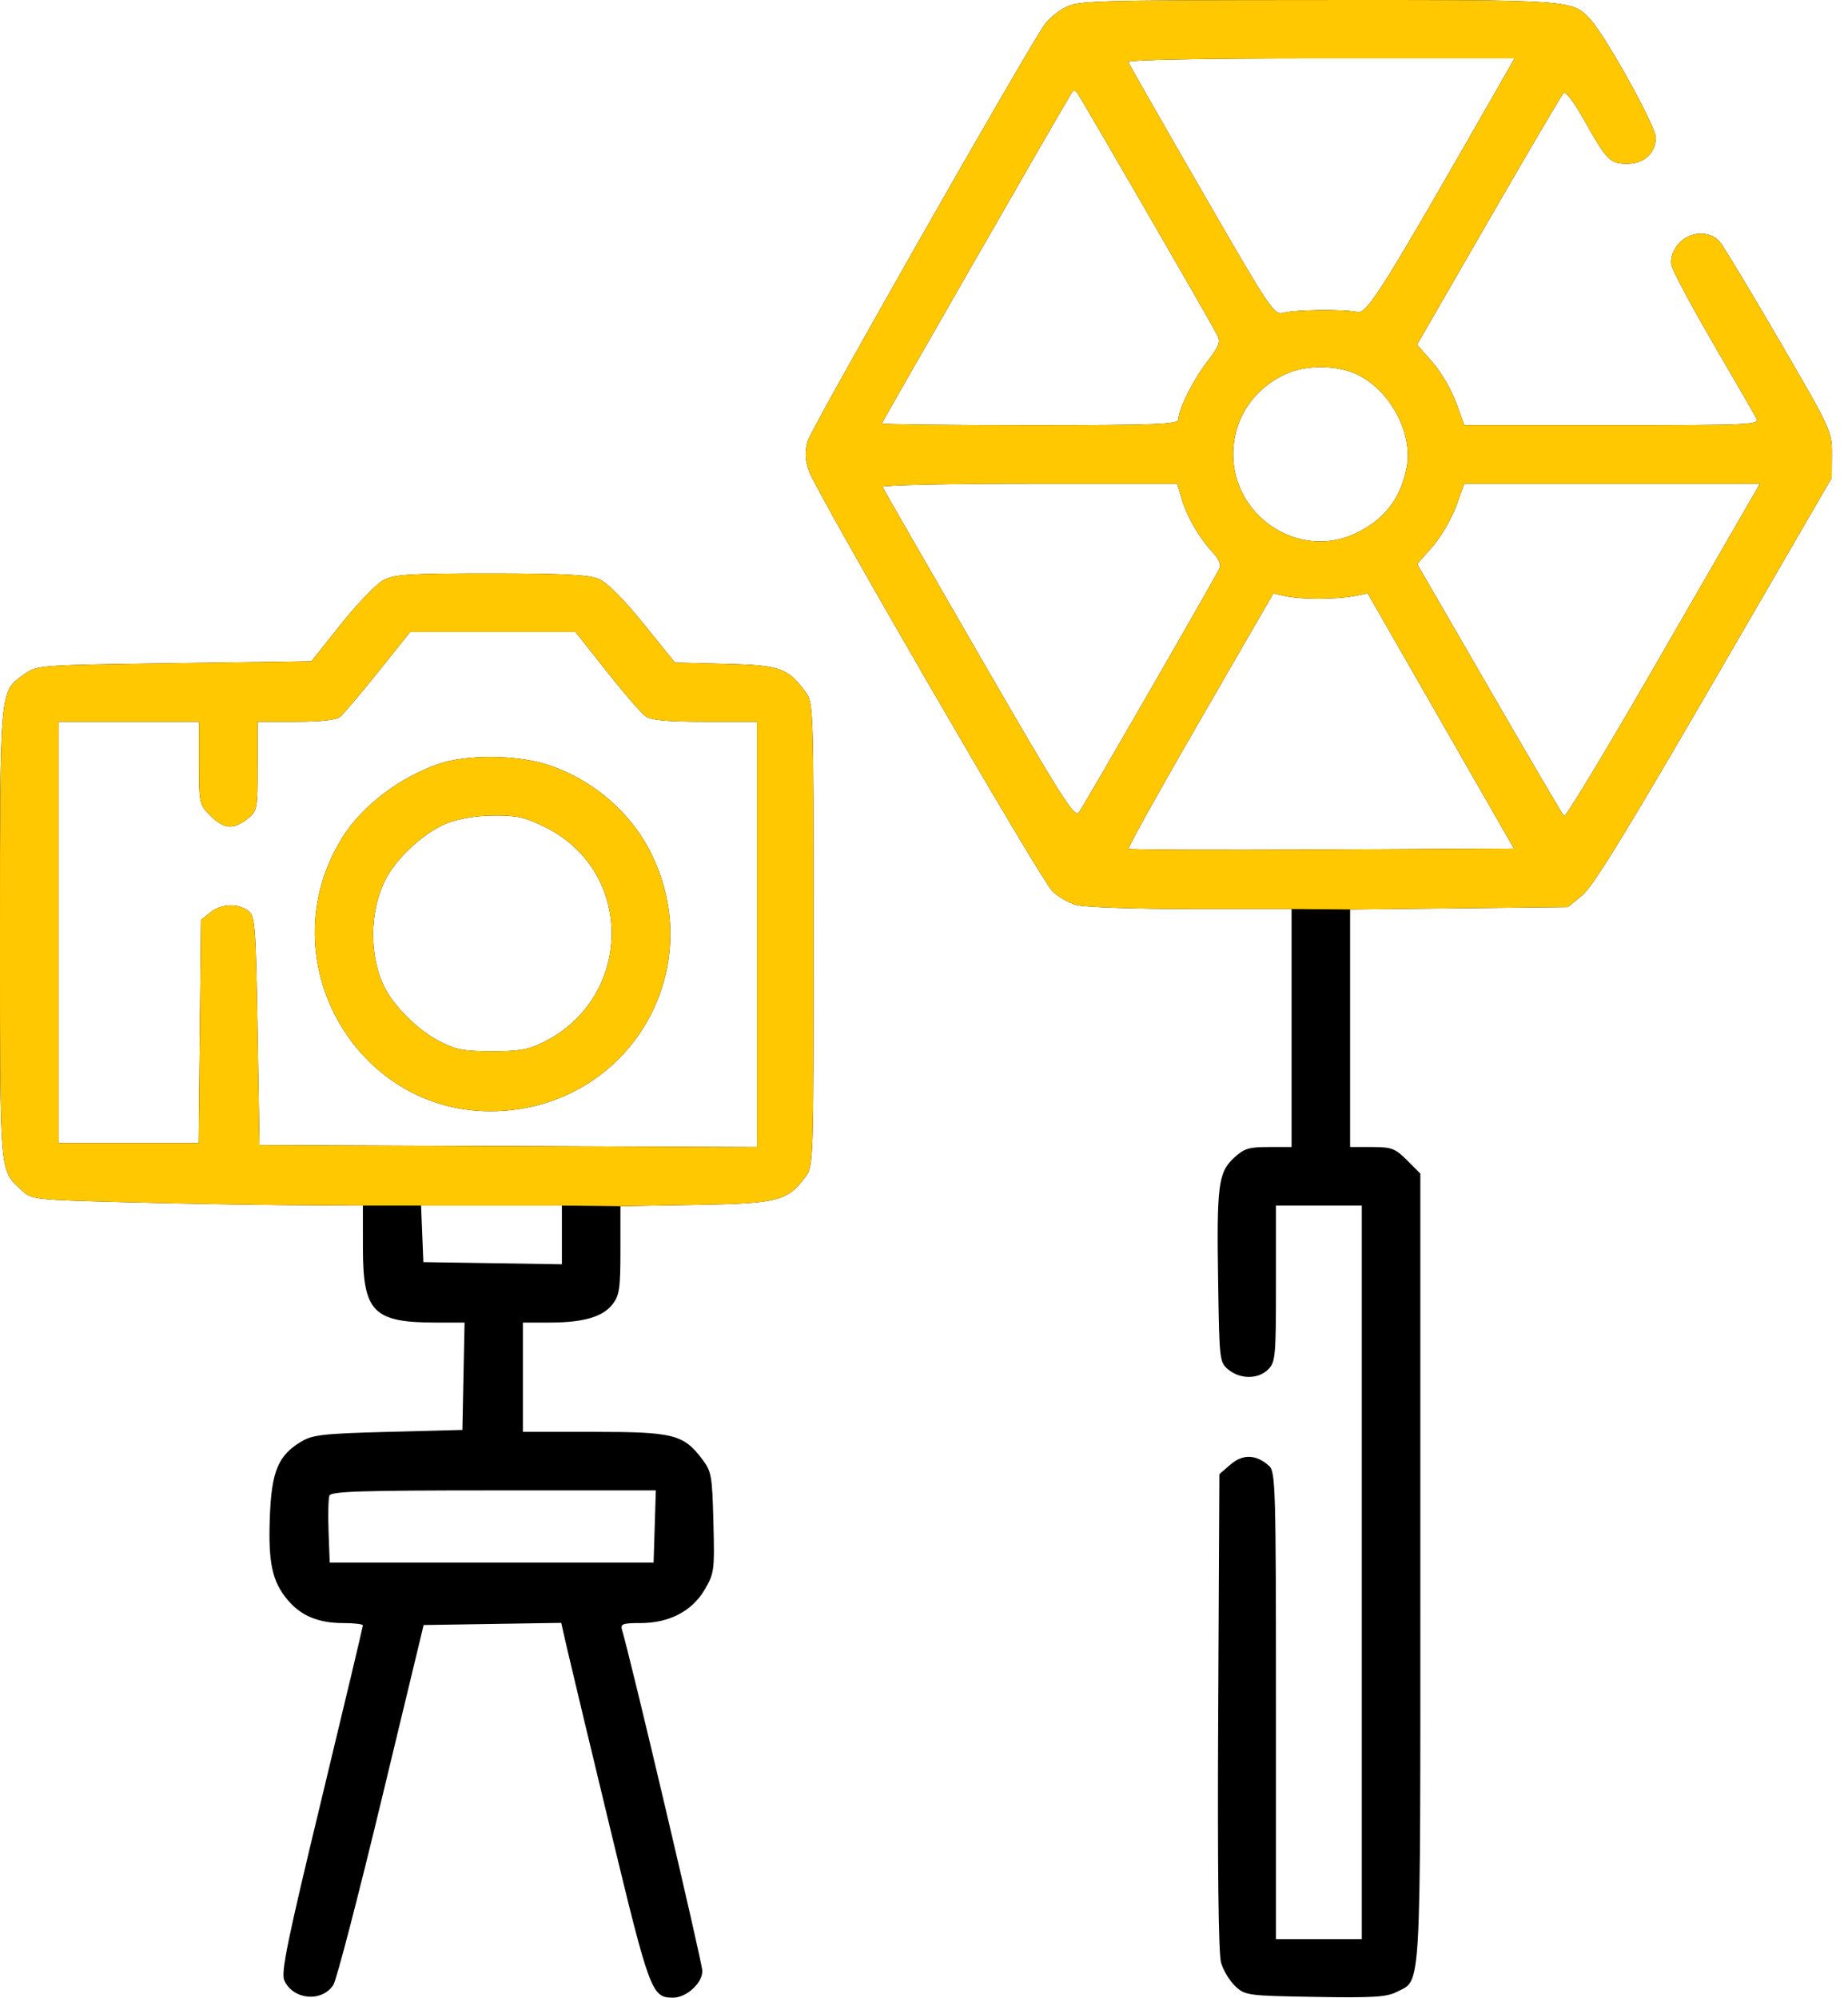
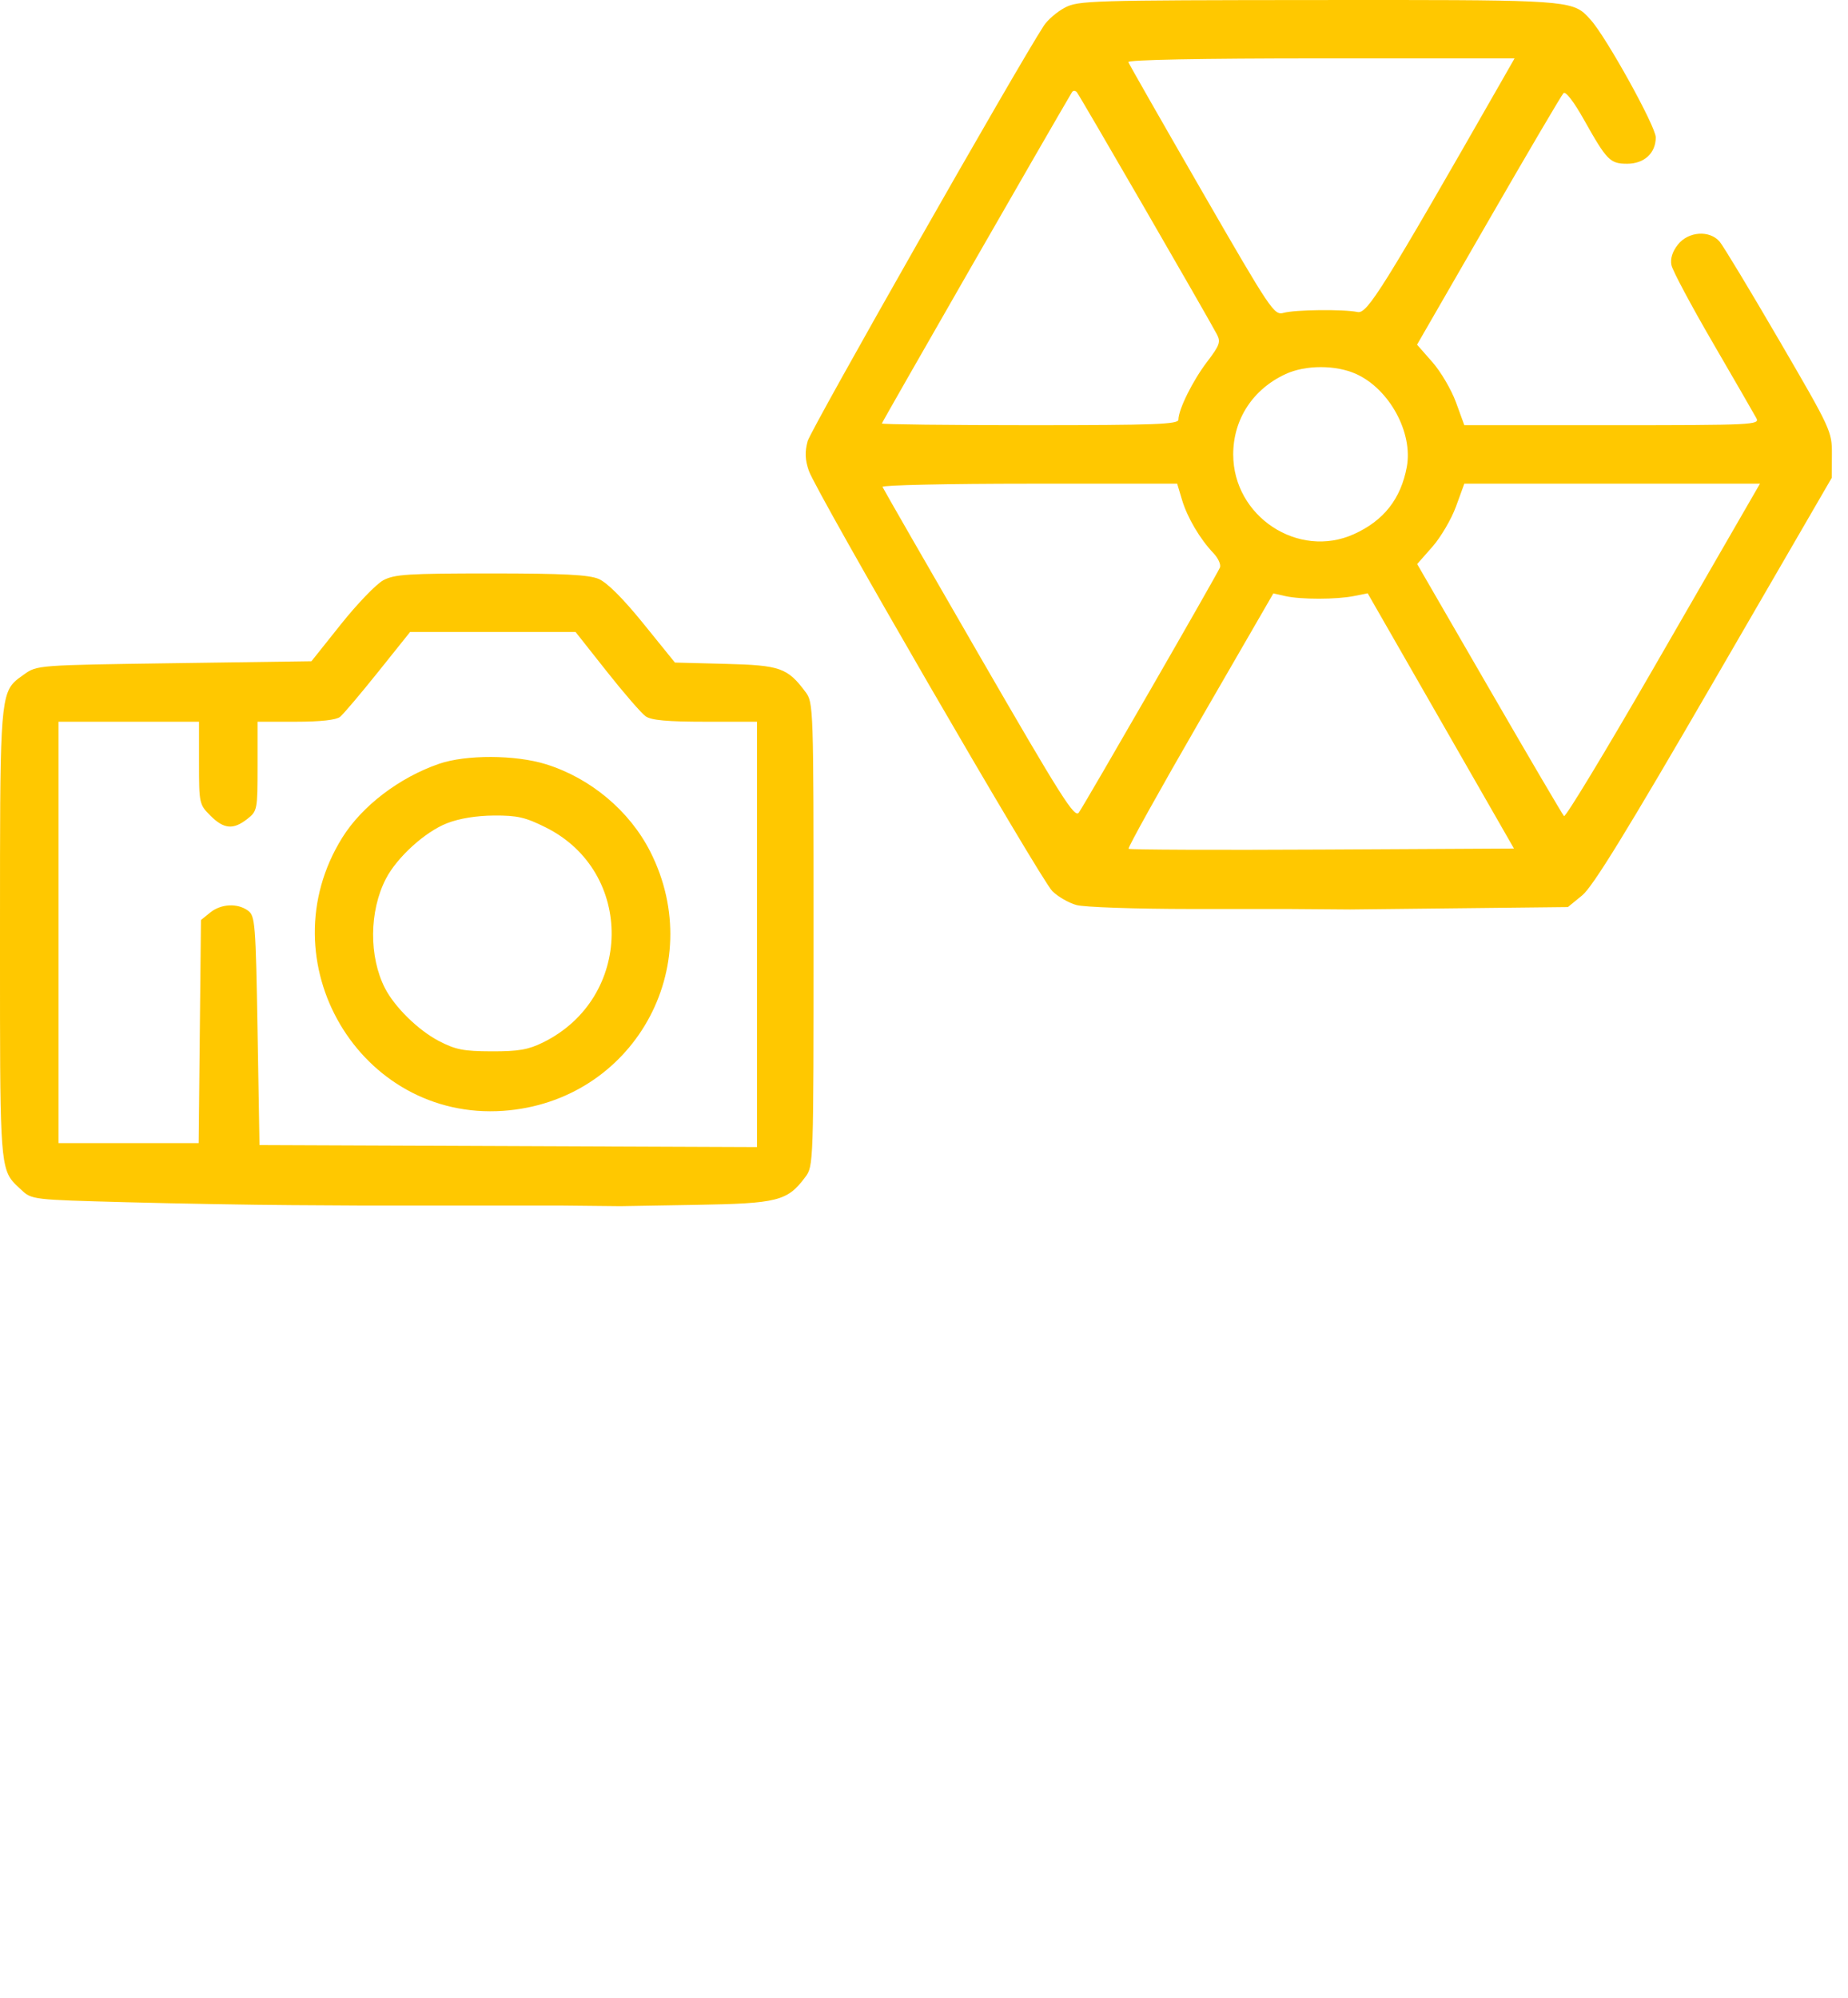
<svg xmlns="http://www.w3.org/2000/svg" width="74" height="80" viewBox="0 0 74 80" fill="none">
-   <path fill-rule="evenodd" clip-rule="evenodd" d="M42.641 0.306C42.331 0.469 41.955 0.792 41.803 1.022C40.743 2.64 32.466 17.199 32.34 17.667C32.223 18.099 32.236 18.411 32.388 18.851C32.684 19.711 41.659 35.205 42.137 35.683C42.358 35.904 42.794 36.155 43.105 36.242C43.418 36.328 45.476 36.399 47.695 36.4L51.719 36.401V36.495V41.166V45.932H50.798C50.003 45.932 49.812 45.992 49.405 46.373C48.782 46.954 48.717 47.474 48.779 51.376C48.827 54.499 48.835 54.559 49.197 54.852C49.675 55.239 50.387 55.233 50.781 54.838C51.073 54.547 51.094 54.318 51.094 51.401V48.276H52.813H54.531V62.963V77.651H52.813H51.094V68.3C51.094 59.593 51.075 58.932 50.82 58.703C50.306 58.239 49.772 58.218 49.28 58.641L48.828 59.03L48.781 68.536C48.75 74.766 48.79 78.233 48.896 78.598C48.985 78.904 49.24 79.325 49.463 79.535C49.857 79.906 49.948 79.918 52.657 79.965C54.962 80.005 55.53 79.971 55.924 79.767C56.928 79.248 56.875 80.186 56.875 62.799V46.995L56.344 46.463C55.866 45.986 55.724 45.932 54.938 45.932H54.063V41.175V36.419L58.423 36.371L62.784 36.323L63.357 35.854C63.782 35.506 65.144 33.29 68.639 27.26L73.349 19.135L73.355 18.198C73.359 17.274 73.329 17.208 71.241 13.622C70.076 11.621 69.004 9.845 68.86 9.677C68.456 9.205 67.604 9.266 67.187 9.797C66.966 10.077 66.878 10.359 66.93 10.617C66.973 10.833 67.722 12.238 68.595 13.739C69.467 15.24 70.248 16.593 70.331 16.747C70.473 17.012 70.194 17.026 64.558 17.026H58.636L58.302 16.11C58.118 15.606 57.692 14.88 57.355 14.498L56.743 13.802L59.605 8.837C61.178 6.106 62.53 3.808 62.608 3.73C62.694 3.645 63.022 4.072 63.43 4.799C64.343 6.426 64.472 6.557 65.156 6.557C65.841 6.557 66.302 6.132 66.302 5.5C66.301 5.062 64.318 1.481 63.696 0.795C62.964 -0.013 63.061 -0.006 52.779 0.001C43.675 0.008 43.176 0.023 42.641 0.306ZM45.182 2.486C45.211 2.567 46.533 4.885 48.12 7.637C50.9 12.457 51.02 12.636 51.401 12.528C51.854 12.4 53.798 12.378 54.364 12.495C54.749 12.574 55.356 11.599 60.135 3.237L60.648 2.338H52.889C48.082 2.338 45.15 2.395 45.182 2.486ZM42.926 3.692C42.197 4.914 35.313 16.909 35.313 16.958C35.313 16.995 37.984 17.026 41.25 17.026C46.269 17.026 47.188 16.991 47.188 16.804C47.188 16.397 47.764 15.236 48.341 14.482C48.839 13.829 48.889 13.69 48.728 13.388C48.324 12.625 43.227 3.814 43.12 3.692C43.056 3.62 42.969 3.62 42.926 3.692ZM51.484 14.977C50.169 15.583 49.382 16.788 49.382 18.198C49.382 20.681 51.987 22.399 54.219 21.388C55.41 20.848 56.092 19.98 56.332 18.703C56.589 17.33 55.639 15.582 54.306 14.977C53.496 14.609 52.283 14.609 51.484 14.977ZM35.339 19.498C35.367 19.569 37.105 22.594 39.201 26.221C42.509 31.947 43.036 32.779 43.201 32.538C43.496 32.105 48.759 22.966 48.851 22.725C48.897 22.607 48.779 22.349 48.591 22.151C48.051 21.585 47.545 20.727 47.333 20.019L47.138 19.369H41.212C37.953 19.369 35.31 19.427 35.339 19.498ZM58.302 20.286C58.118 20.79 57.693 21.514 57.358 21.895L56.748 22.587L59.635 27.58C61.223 30.326 62.569 32.621 62.628 32.68C62.687 32.739 64.281 30.106 66.172 26.828C68.063 23.55 69.804 20.531 70.042 20.119L70.475 19.369H64.555H58.636L58.302 20.286ZM15.347 23.237C15.068 23.387 14.306 24.178 13.655 24.994L12.471 26.479L6.978 26.557C1.489 26.635 1.484 26.635 0.959 27.01C-0.017 27.706 9.888e-05 27.517 9.888e-05 37.419C9.888e-05 47.157 -0.028 46.823 0.857 47.651C1.272 48.039 1.302 48.042 5.051 48.142C7.129 48.198 10.111 48.25 11.68 48.259L14.531 48.276L14.532 49.955C14.533 52.543 14.94 52.96 17.465 52.962L18.603 52.963L18.559 55.112L18.516 57.26L15.547 57.338C12.94 57.407 12.515 57.455 12.06 57.729C11.136 58.285 10.872 58.922 10.805 60.757C10.737 62.585 10.898 63.332 11.52 64.071C12.053 64.705 12.752 64.995 13.745 64.995C14.178 64.995 14.531 65.036 14.531 65.088C14.531 65.139 13.785 68.275 12.873 72.056C11.496 77.761 11.243 78.996 11.386 79.309C11.74 80.087 12.889 80.189 13.349 79.484C13.474 79.292 14.338 75.971 15.27 72.104L16.964 65.073L19.719 65.03L22.473 64.987L22.715 66.046C22.848 66.628 23.628 69.881 24.447 73.276C26.019 79.788 26.096 79.995 26.95 79.995C27.488 79.995 28.125 79.416 28.124 78.928C28.124 78.595 25.232 66.316 24.907 65.268C24.834 65.031 24.934 64.995 25.643 64.995C26.797 64.995 27.712 64.519 28.218 63.655C28.601 63.001 28.617 62.884 28.567 60.962C28.518 59.06 28.493 58.924 28.095 58.402C27.359 57.439 26.95 57.338 23.766 57.338H20.938V55.151V52.963L21.992 52.962C23.356 52.961 24.127 52.739 24.524 52.234C24.803 51.879 24.844 51.604 24.844 50.064V48.3L27.852 48.249C31.153 48.193 31.53 48.097 32.249 47.132C32.575 46.695 32.578 46.6 32.578 37.416C32.578 28.293 32.573 28.135 32.256 27.711C31.532 26.741 31.244 26.64 29.049 26.584L27.026 26.532L25.758 24.965C24.941 23.957 24.303 23.321 23.968 23.181C23.572 23.015 22.541 22.963 19.651 22.963C16.333 22.963 15.791 22.998 15.347 23.237ZM48.055 28.84C46.441 31.633 45.153 33.949 45.192 33.989C45.231 34.028 48.72 34.042 52.944 34.02L60.624 33.979L57.695 28.868L54.766 23.758L54.219 23.868C53.521 24.009 52.095 24.011 51.471 23.871L50.989 23.763L48.055 28.84ZM15.14 26.909C14.435 27.789 13.75 28.598 13.618 28.706C13.462 28.832 12.839 28.901 11.845 28.901H10.313V30.686C10.313 32.429 10.303 32.48 9.901 32.796C9.34 33.236 8.966 33.203 8.426 32.663C7.978 32.216 7.969 32.172 7.969 30.553V28.901H5.156H2.344V37.338V45.776H5.149H7.955L8.001 41.309L8.047 36.842L8.416 36.543C8.852 36.19 9.508 36.157 9.931 36.466C10.216 36.674 10.239 36.964 10.313 41.271L10.391 45.854L20.352 45.894L30.313 45.934V37.417V28.901H28.238C26.722 28.901 26.08 28.843 25.854 28.684C25.684 28.565 24.983 27.756 24.296 26.887L23.047 25.307L19.734 25.307L16.422 25.307L15.14 26.909ZM17.576 30.588C15.984 31.139 14.494 32.277 13.705 33.544C10.629 38.489 14.402 44.887 20.156 44.482C25.338 44.118 28.389 38.73 26.036 34.098C25.206 32.466 23.645 31.158 21.861 30.603C20.636 30.222 18.655 30.215 17.576 30.588ZM17.901 32.966C17.018 33.311 15.897 34.33 15.451 35.193C14.783 36.486 14.769 38.311 15.417 39.574C15.806 40.331 16.746 41.252 17.568 41.683C18.241 42.034 18.559 42.097 19.688 42.1C20.765 42.103 21.154 42.036 21.749 41.742C25.355 39.966 25.42 34.916 21.86 33.137C21.039 32.726 20.716 32.652 19.78 32.658C19.072 32.663 18.393 32.774 17.901 32.966ZM16.907 49.409L16.953 50.541L19.727 50.584L22.5 50.627V49.451V48.276H19.681H16.861L16.907 49.409ZM13.191 59.891C13.147 60.006 13.132 60.657 13.157 61.336L13.203 62.573H19.688H26.172L26.217 61.127L26.262 59.682H19.767C14.486 59.682 13.257 59.721 13.191 59.891Z" fill="black" />
  <path fill-rule="evenodd" clip-rule="evenodd" d="M42.641 0.306C42.331 0.469 41.955 0.792 41.803 1.022C40.743 2.64 32.466 17.199 32.34 17.667C32.223 18.099 32.236 18.411 32.388 18.851C32.684 19.711 41.659 35.205 42.137 35.683C42.358 35.904 42.794 36.155 43.105 36.242C43.418 36.328 45.476 36.399 47.695 36.4L51.719 36.401L54.063 36.419L58.423 36.371L62.784 36.323L63.357 35.854C63.782 35.506 65.144 33.29 68.639 27.26L73.349 19.135L73.355 18.198C73.359 17.274 73.329 17.208 71.241 13.622C70.076 11.621 69.004 9.845 68.86 9.677C68.456 9.205 67.604 9.266 67.187 9.797C66.966 10.077 66.878 10.359 66.93 10.617C66.973 10.833 67.722 12.238 68.595 13.739C69.467 15.24 70.248 16.593 70.331 16.747C70.473 17.012 70.194 17.026 64.558 17.026H58.636L58.302 16.11C58.118 15.606 57.692 14.88 57.355 14.498L56.743 13.802L59.605 8.837C61.178 6.106 62.53 3.808 62.608 3.73C62.694 3.645 63.022 4.072 63.43 4.799C64.343 6.426 64.472 6.557 65.156 6.557C65.841 6.557 66.302 6.132 66.302 5.5C66.301 5.062 64.318 1.481 63.696 0.795L63.677 0.774C63.591 0.678 63.515 0.595 63.431 0.521C62.823 -0.006 61.758 -0.005 53.045 0.001L52.779 0.001C43.675 0.008 43.176 0.023 42.641 0.306ZM45.182 2.486C45.211 2.567 46.533 4.885 48.12 7.637C50.9 12.457 51.02 12.636 51.401 12.528C51.854 12.4 53.798 12.378 54.364 12.495C54.749 12.574 55.356 11.599 60.135 3.237L60.648 2.338H52.889C48.082 2.338 45.15 2.395 45.182 2.486ZM42.926 3.692C42.197 4.914 35.313 16.909 35.313 16.958C35.313 16.995 37.984 17.026 41.25 17.026C46.269 17.026 47.188 16.991 47.188 16.804C47.188 16.397 47.764 15.236 48.341 14.482C48.839 13.829 48.889 13.69 48.728 13.388C48.324 12.625 43.227 3.814 43.12 3.692C43.056 3.62 42.969 3.62 42.926 3.692ZM51.484 14.977C50.169 15.583 49.382 16.788 49.382 18.198C49.382 20.681 51.987 22.399 54.219 21.388C55.41 20.848 56.092 19.98 56.332 18.703C56.589 17.33 55.639 15.582 54.306 14.977C53.496 14.609 52.283 14.609 51.484 14.977ZM35.339 19.498C35.367 19.569 37.105 22.594 39.201 26.221C42.509 31.947 43.036 32.779 43.201 32.538C43.496 32.105 48.759 22.966 48.851 22.725C48.897 22.607 48.779 22.349 48.591 22.151C48.051 21.585 47.545 20.727 47.333 20.019L47.138 19.369H41.212C37.953 19.369 35.31 19.427 35.339 19.498ZM58.302 20.286C58.118 20.79 57.693 21.514 57.358 21.895L56.748 22.587L59.635 27.58C61.223 30.326 62.569 32.621 62.628 32.68C62.687 32.739 64.281 30.106 66.172 26.828C68.063 23.55 69.804 20.531 70.042 20.119L70.475 19.369H64.555H58.636L58.302 20.286ZM15.347 23.237C15.068 23.387 14.306 24.178 13.655 24.994L12.471 26.479L6.978 26.557C1.489 26.635 1.484 26.635 0.959 27.01C0.942 27.022 0.925 27.034 0.908 27.046C0.777 27.139 0.665 27.219 0.569 27.315C-0 27.883 -0 29.021 8.81196e-05 36.905L9.888e-05 37.419C9.888e-05 37.718 7.2571e-05 38.007 4.70944e-05 38.287C-0.001 45.679 -0.001 46.696 0.499 47.297C0.579 47.393 0.671 47.479 0.778 47.578C0.804 47.601 0.83 47.625 0.857 47.651C1.272 48.039 1.302 48.042 5.051 48.142C7.129 48.198 10.111 48.25 11.68 48.259L14.531 48.276H16.861H19.681H22.5L24.844 48.3L27.852 48.249C31.153 48.193 31.53 48.097 32.249 47.132C32.575 46.695 32.578 46.6 32.578 37.416C32.578 28.293 32.573 28.135 32.256 27.711C31.532 26.741 31.244 26.64 29.049 26.584L27.026 26.532L25.758 24.965C24.941 23.957 24.303 23.321 23.968 23.181C23.572 23.015 22.541 22.963 19.651 22.963C16.333 22.963 15.791 22.998 15.347 23.237ZM48.055 28.84C46.441 31.633 45.153 33.949 45.192 33.989C45.231 34.028 48.72 34.042 52.944 34.02L60.624 33.979L57.695 28.868L54.766 23.758L54.219 23.868C53.521 24.009 52.095 24.011 51.471 23.871L50.989 23.763L48.055 28.84ZM15.14 26.909C14.435 27.789 13.75 28.598 13.618 28.706C13.462 28.832 12.839 28.901 11.845 28.901H10.313V30.686C10.313 32.429 10.303 32.48 9.901 32.796C9.34 33.236 8.966 33.203 8.426 32.663C7.978 32.216 7.969 32.172 7.969 30.553V28.901H5.156H2.344V37.338V45.776H5.149H7.955L8.001 41.309L8.047 36.842L8.416 36.543C8.852 36.19 9.508 36.157 9.931 36.466C10.216 36.674 10.239 36.964 10.313 41.271L10.391 45.854L20.352 45.894L30.313 45.934V37.417V28.901H28.238C26.722 28.901 26.08 28.843 25.854 28.684C25.684 28.565 24.983 27.756 24.296 26.887L23.047 25.307L19.734 25.307L16.422 25.307L15.14 26.909ZM17.576 30.588C15.984 31.139 14.494 32.277 13.705 33.544C10.629 38.489 14.402 44.887 20.156 44.482C25.338 44.118 28.389 38.73 26.036 34.098C25.206 32.466 23.645 31.158 21.861 30.603C20.636 30.222 18.655 30.215 17.576 30.588ZM17.901 32.966C17.018 33.311 15.897 34.33 15.451 35.193C14.783 36.486 14.769 38.311 15.417 39.574C15.806 40.331 16.746 41.252 17.568 41.683C18.241 42.034 18.559 42.097 19.688 42.1C20.765 42.103 21.154 42.036 21.749 41.742C25.355 39.966 25.42 34.916 21.86 33.137C21.039 32.726 20.716 32.652 19.78 32.658C19.072 32.663 18.393 32.774 17.901 32.966Z" fill="#FFC800" />
</svg>